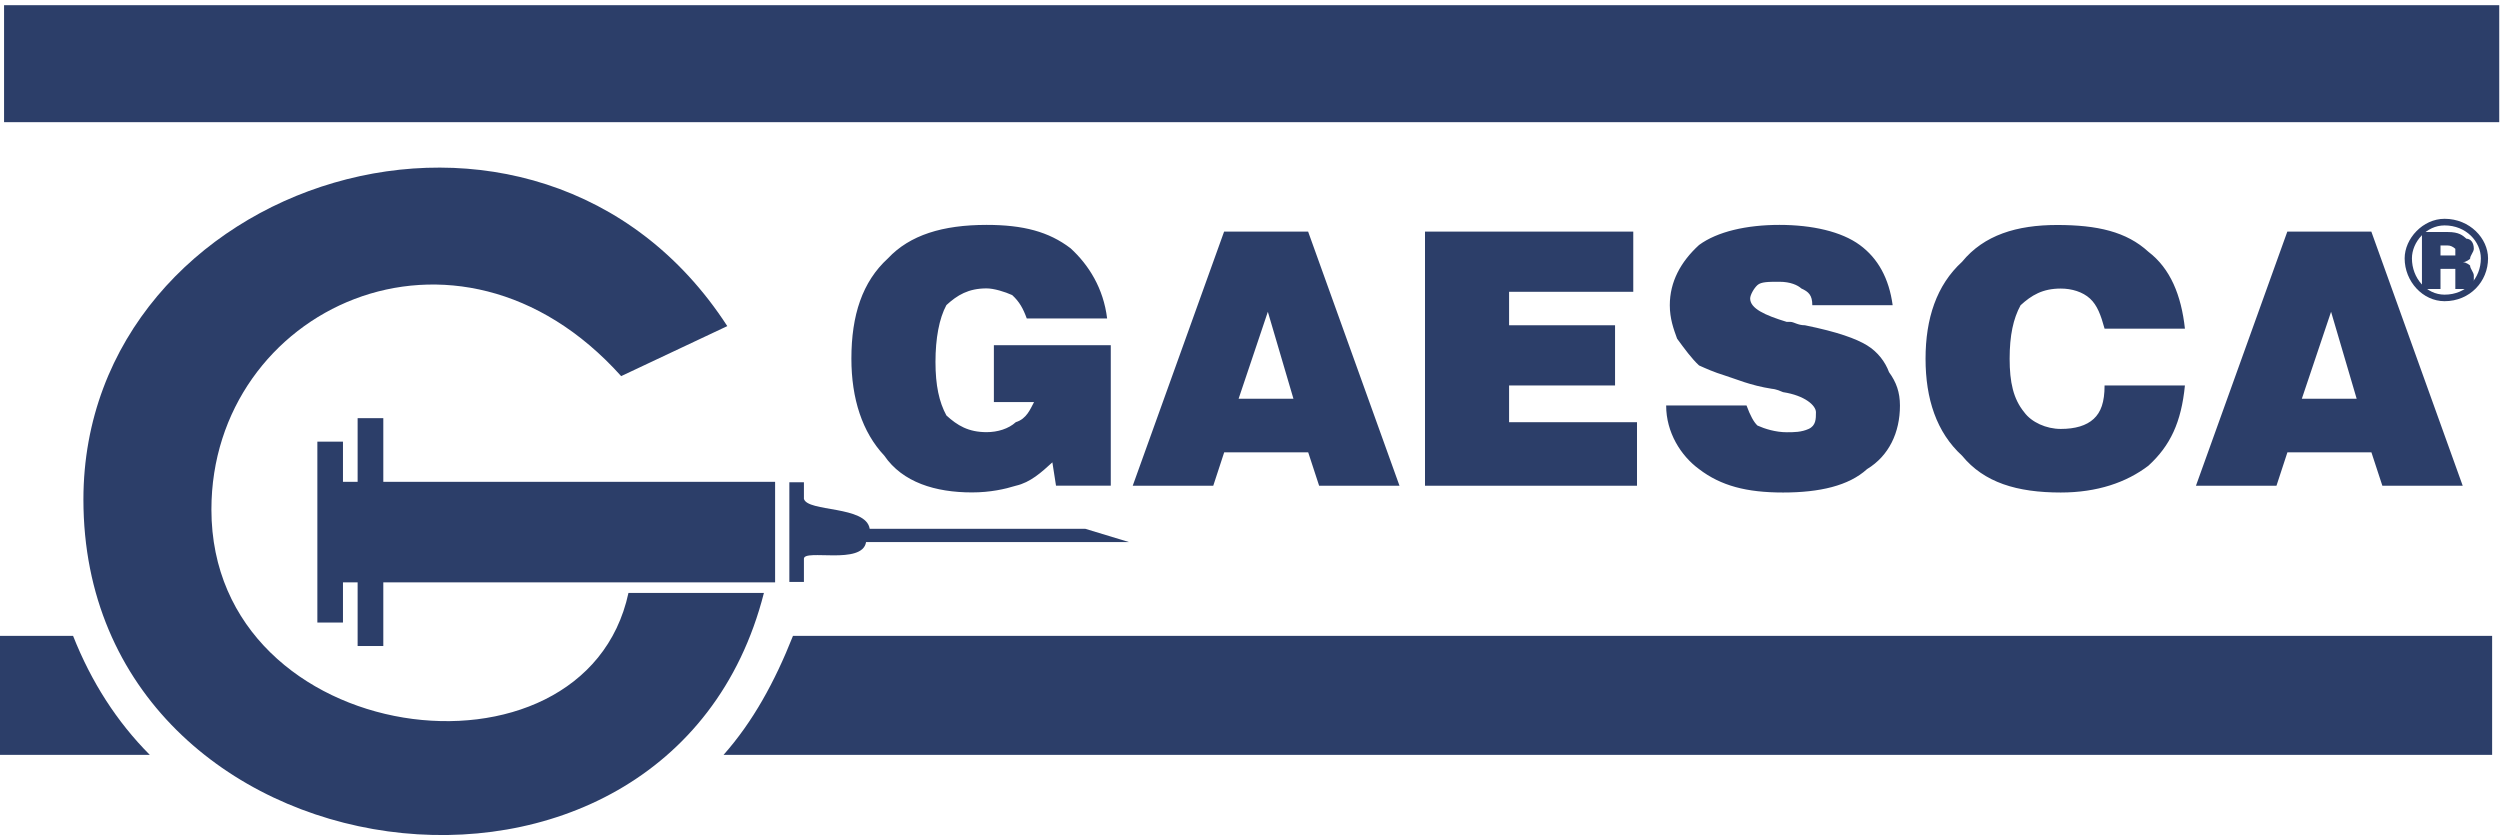
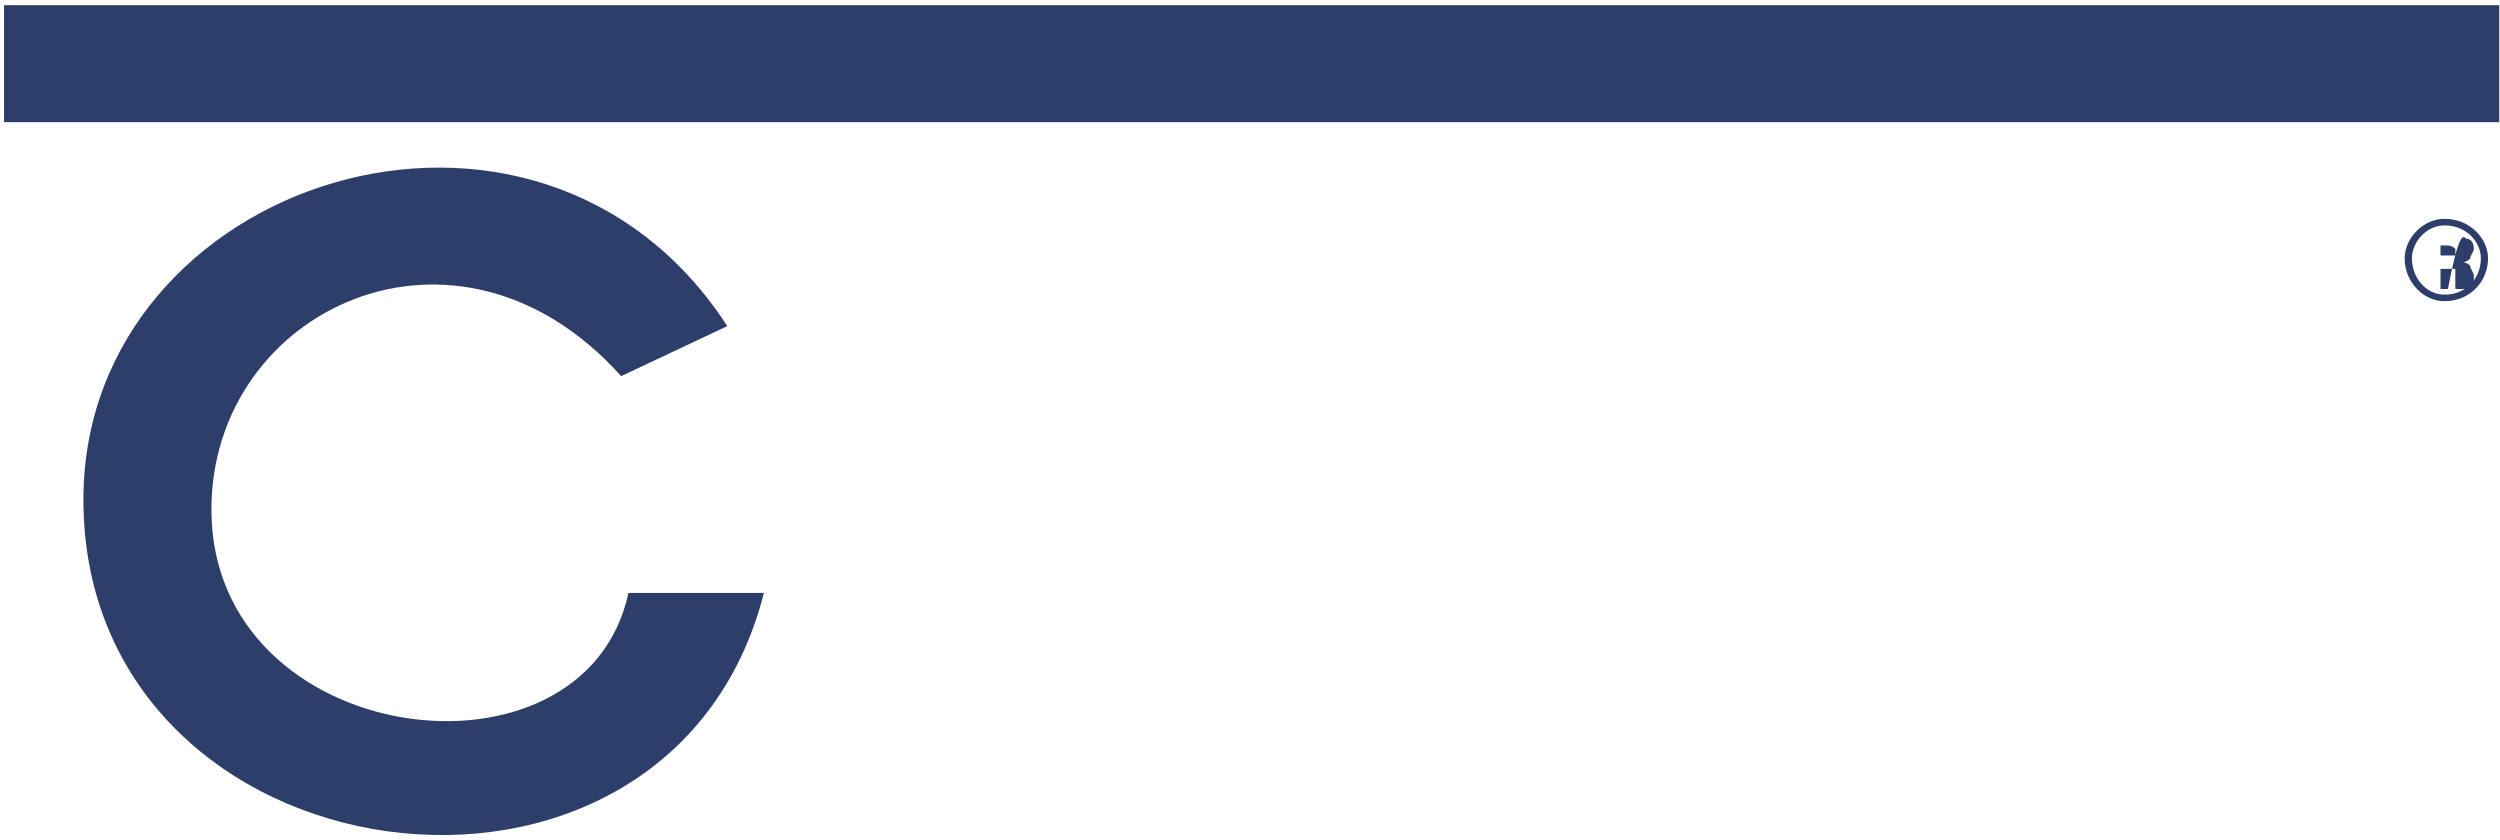
<svg xmlns="http://www.w3.org/2000/svg" width="241" height="81" viewBox="0 0 241 81" fill="none">
  <path d="M240.927 0.5H0.392V11.777H240.927V0.5Z" fill="#2C3E69" />
-   <path fill-rule="evenodd" clip-rule="evenodd" d="M76.436 61.296H240.241V72.768H69.751C72.571 69.581 74.679 65.757 76.444 61.296M0 61.296H7.044C8.809 65.757 11.268 69.581 14.439 72.768H0V61.296Z" fill="#2C3E69" />
  <path fill-rule="evenodd" clip-rule="evenodd" d="M60.591 57.161H73.641C64.473 93.164 8.041 85.45 8.041 48.156C8.041 17.292 51.774 3.148 70.111 31.437L59.88 36.258C44.011 18.575 20.38 29.827 20.38 49.12C20.38 72.27 56.358 76.772 60.583 57.161" fill="#2C3E69" />
-   <path fill-rule="evenodd" clip-rule="evenodd" d="M36.951 46.448H74.72V56.139H36.951V62.276H34.475V56.139H33.062V60.013H30.594V42.575H33.062V46.448H34.475V40.311H36.951V46.448Z" fill="#2C3E69" />
-   <path fill-rule="evenodd" clip-rule="evenodd" d="M76.093 46.489H77.498V48.09C77.849 49.373 83.488 48.728 83.839 50.975H104.619L108.844 52.258H83.488C83.136 54.497 77.498 52.895 77.498 53.86V56.099H76.093V46.489Z" fill="#2C3E69" />
-   <path fill-rule="evenodd" clip-rule="evenodd" d="M211.69 46.824L220.498 22.326H228.596L237.405 46.824H229.659L228.604 43.604H220.507L219.452 46.824H211.706H211.69ZM221.904 38.44H227.183L224.715 30.056L221.896 38.44H221.904ZM202.881 37.157H210.627C210.276 40.703 209.222 42.959 207.105 44.895C204.989 46.505 202.178 47.478 198.656 47.478C194.431 47.478 191.261 46.513 189.145 43.931C186.677 41.676 185.623 38.448 185.623 34.583C185.623 30.718 186.677 27.49 189.145 25.235C191.261 22.653 194.423 21.689 198.305 21.689C202.186 21.689 204.997 22.334 207.105 24.271C209.222 25.881 210.276 28.463 210.627 31.682H202.881C202.529 30.391 202.178 29.427 201.475 28.781C200.772 28.136 199.718 27.817 198.656 27.817C196.899 27.817 195.837 28.463 194.783 29.427C194.08 30.718 193.729 32.328 193.729 34.583C193.729 36.838 194.08 38.448 195.134 39.739C195.837 40.703 197.251 41.349 198.656 41.349C200.062 41.349 201.124 41.03 201.827 40.385C202.529 39.739 202.881 38.775 202.881 37.157ZM160.618 39.086H168.365C168.716 40.05 169.067 40.695 169.419 41.022C170.121 41.341 171.175 41.668 172.238 41.668C172.941 41.668 173.643 41.668 174.354 41.349C175.057 41.03 175.057 40.385 175.057 39.739C175.057 39.094 174.003 38.13 171.886 37.803C171.184 37.484 170.832 37.484 170.832 37.484C168.716 37.157 167.31 36.52 166.256 36.193C165.202 35.866 164.499 35.547 163.789 35.229C163.086 34.583 162.383 33.619 161.672 32.646C161.321 31.682 160.969 30.71 160.969 29.419C160.969 27.163 162.023 25.227 163.789 23.617C165.545 22.326 168.365 21.68 171.535 21.68C174.706 21.68 177.525 22.326 179.282 23.617C181.047 24.908 182.101 26.845 182.452 29.419H174.706C174.706 28.454 174.354 28.128 173.651 27.809C173.3 27.49 172.597 27.163 171.535 27.163C170.473 27.163 169.778 27.163 169.419 27.482C169.067 27.801 168.716 28.446 168.716 28.773C168.716 29.737 170.121 30.383 172.238 31.029H172.589C172.941 31.029 173.292 31.355 173.995 31.355C177.165 32.001 178.922 32.646 179.984 33.292C181.038 33.938 181.741 34.902 182.101 35.874C182.803 36.838 183.155 37.811 183.155 39.102C183.155 41.684 182.101 43.939 179.984 45.222C178.219 46.832 175.408 47.478 171.886 47.478C168.365 47.478 165.897 46.832 163.789 45.222C162.023 43.931 160.618 41.676 160.618 39.102M137.37 46.824V22.326H157.447V28.128H145.476V31.355H155.691V37.157H145.476V40.703H157.807V46.824H137.378H137.37ZM109.195 46.824L118.004 22.326H126.102L134.911 46.824H127.164L126.11 43.604H118.012L116.958 46.824H109.211H109.195ZM119.409 38.44H124.688L122.22 30.056L119.401 38.44H119.409ZM101.8 46.824L101.449 44.569C100.394 45.533 99.332 46.505 97.927 46.824C96.873 47.151 95.459 47.469 93.702 47.469C90.18 47.469 87.01 46.505 85.245 43.923C83.128 41.668 82.074 38.44 82.074 34.575C82.074 30.383 83.128 27.163 85.596 24.908C87.712 22.653 90.875 21.68 95.108 21.68C98.629 21.68 101.097 22.326 103.205 23.936C104.962 25.545 106.376 27.801 106.727 30.702H98.981C98.629 29.737 98.278 29.092 97.575 28.446C96.873 28.128 95.818 27.801 95.108 27.801C93.351 27.801 92.288 28.446 91.234 29.41C90.531 30.702 90.18 32.638 90.18 34.894C90.18 37.149 90.531 38.759 91.234 40.05C92.288 41.014 93.351 41.66 95.108 41.66C96.162 41.66 97.224 41.341 97.927 40.695C98.981 40.377 99.332 39.404 99.683 38.759H95.81V33.276H107.079V46.816H101.8V46.824Z" fill="#2C3E69" />
-   <path fill-rule="evenodd" clip-rule="evenodd" d="M233.475 27.858V22.367H235.975C237.046 22.367 237.405 22.694 237.765 23.012C238.124 23.012 238.476 23.331 238.476 23.977C238.476 24.303 238.116 24.622 238.116 24.949C238.116 24.949 237.756 25.276 237.405 25.276C237.765 25.276 238.116 25.595 238.116 25.595C238.116 25.921 238.476 26.24 238.476 26.567V27.858H236.694V25.921H235.264V27.858H233.475ZM235.264 24.63H236.694V23.985C236.454 23.772 236.215 23.666 235.975 23.666H235.264V24.639V24.63Z" fill="#2C3E69" />
+   <path fill-rule="evenodd" clip-rule="evenodd" d="M233.475 27.858H235.975C237.046 22.367 237.405 22.694 237.765 23.012C238.124 23.012 238.476 23.331 238.476 23.977C238.476 24.303 238.116 24.622 238.116 24.949C238.116 24.949 237.756 25.276 237.405 25.276C237.765 25.276 238.116 25.595 238.116 25.595C238.116 25.921 238.476 26.24 238.476 26.567V27.858H236.694V25.921H235.264V27.858H233.475ZM235.264 24.63H236.694V23.985C236.454 23.772 236.215 23.666 235.975 23.666H235.264V24.639V24.63Z" fill="#2C3E69" />
  <path fill-rule="evenodd" clip-rule="evenodd" d="M235.656 21.729C237.756 21.729 239.154 23.315 239.154 24.908C239.154 26.812 237.756 28.405 235.656 28.405C233.908 28.405 232.51 26.82 232.51 24.908C232.51 23.323 233.908 21.729 235.656 21.729ZM235.656 21.092C238.1 21.092 239.848 22.996 239.848 24.908C239.848 27.131 238.1 29.035 235.656 29.035C233.556 29.035 231.808 27.131 231.808 24.908C231.808 23.004 233.556 21.092 235.656 21.092Z" fill="#2C3E69" />
</svg>